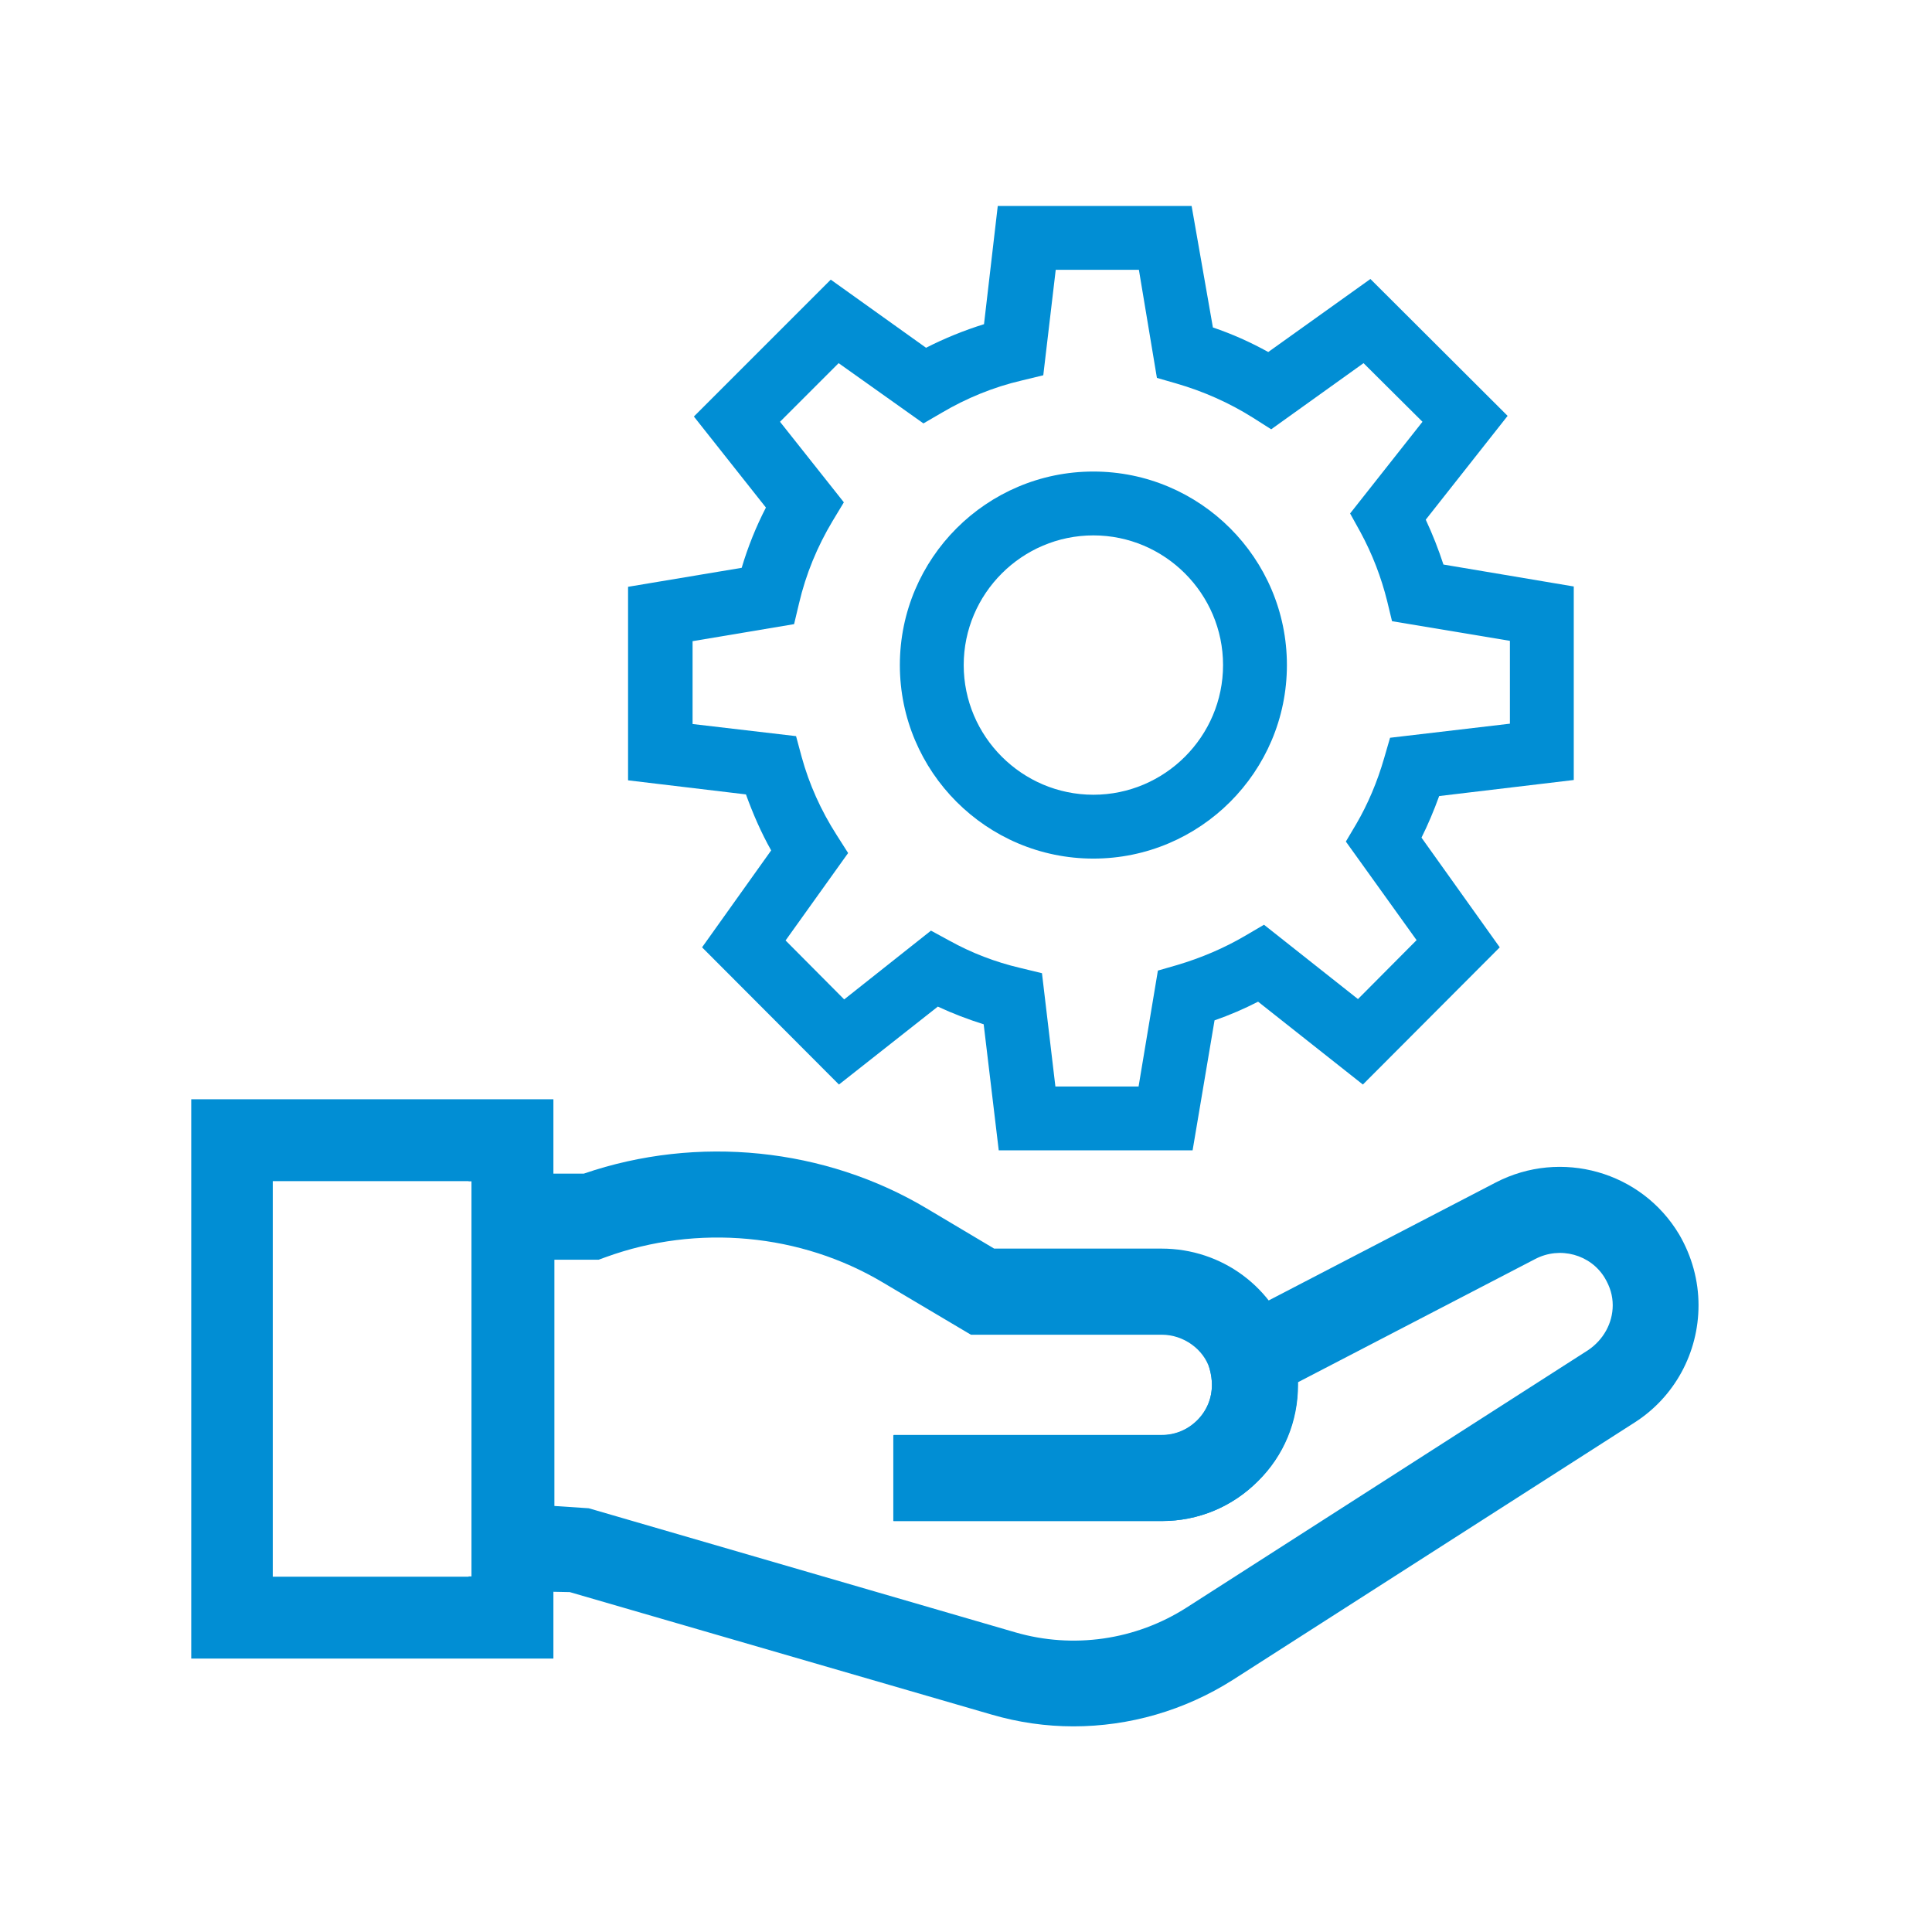
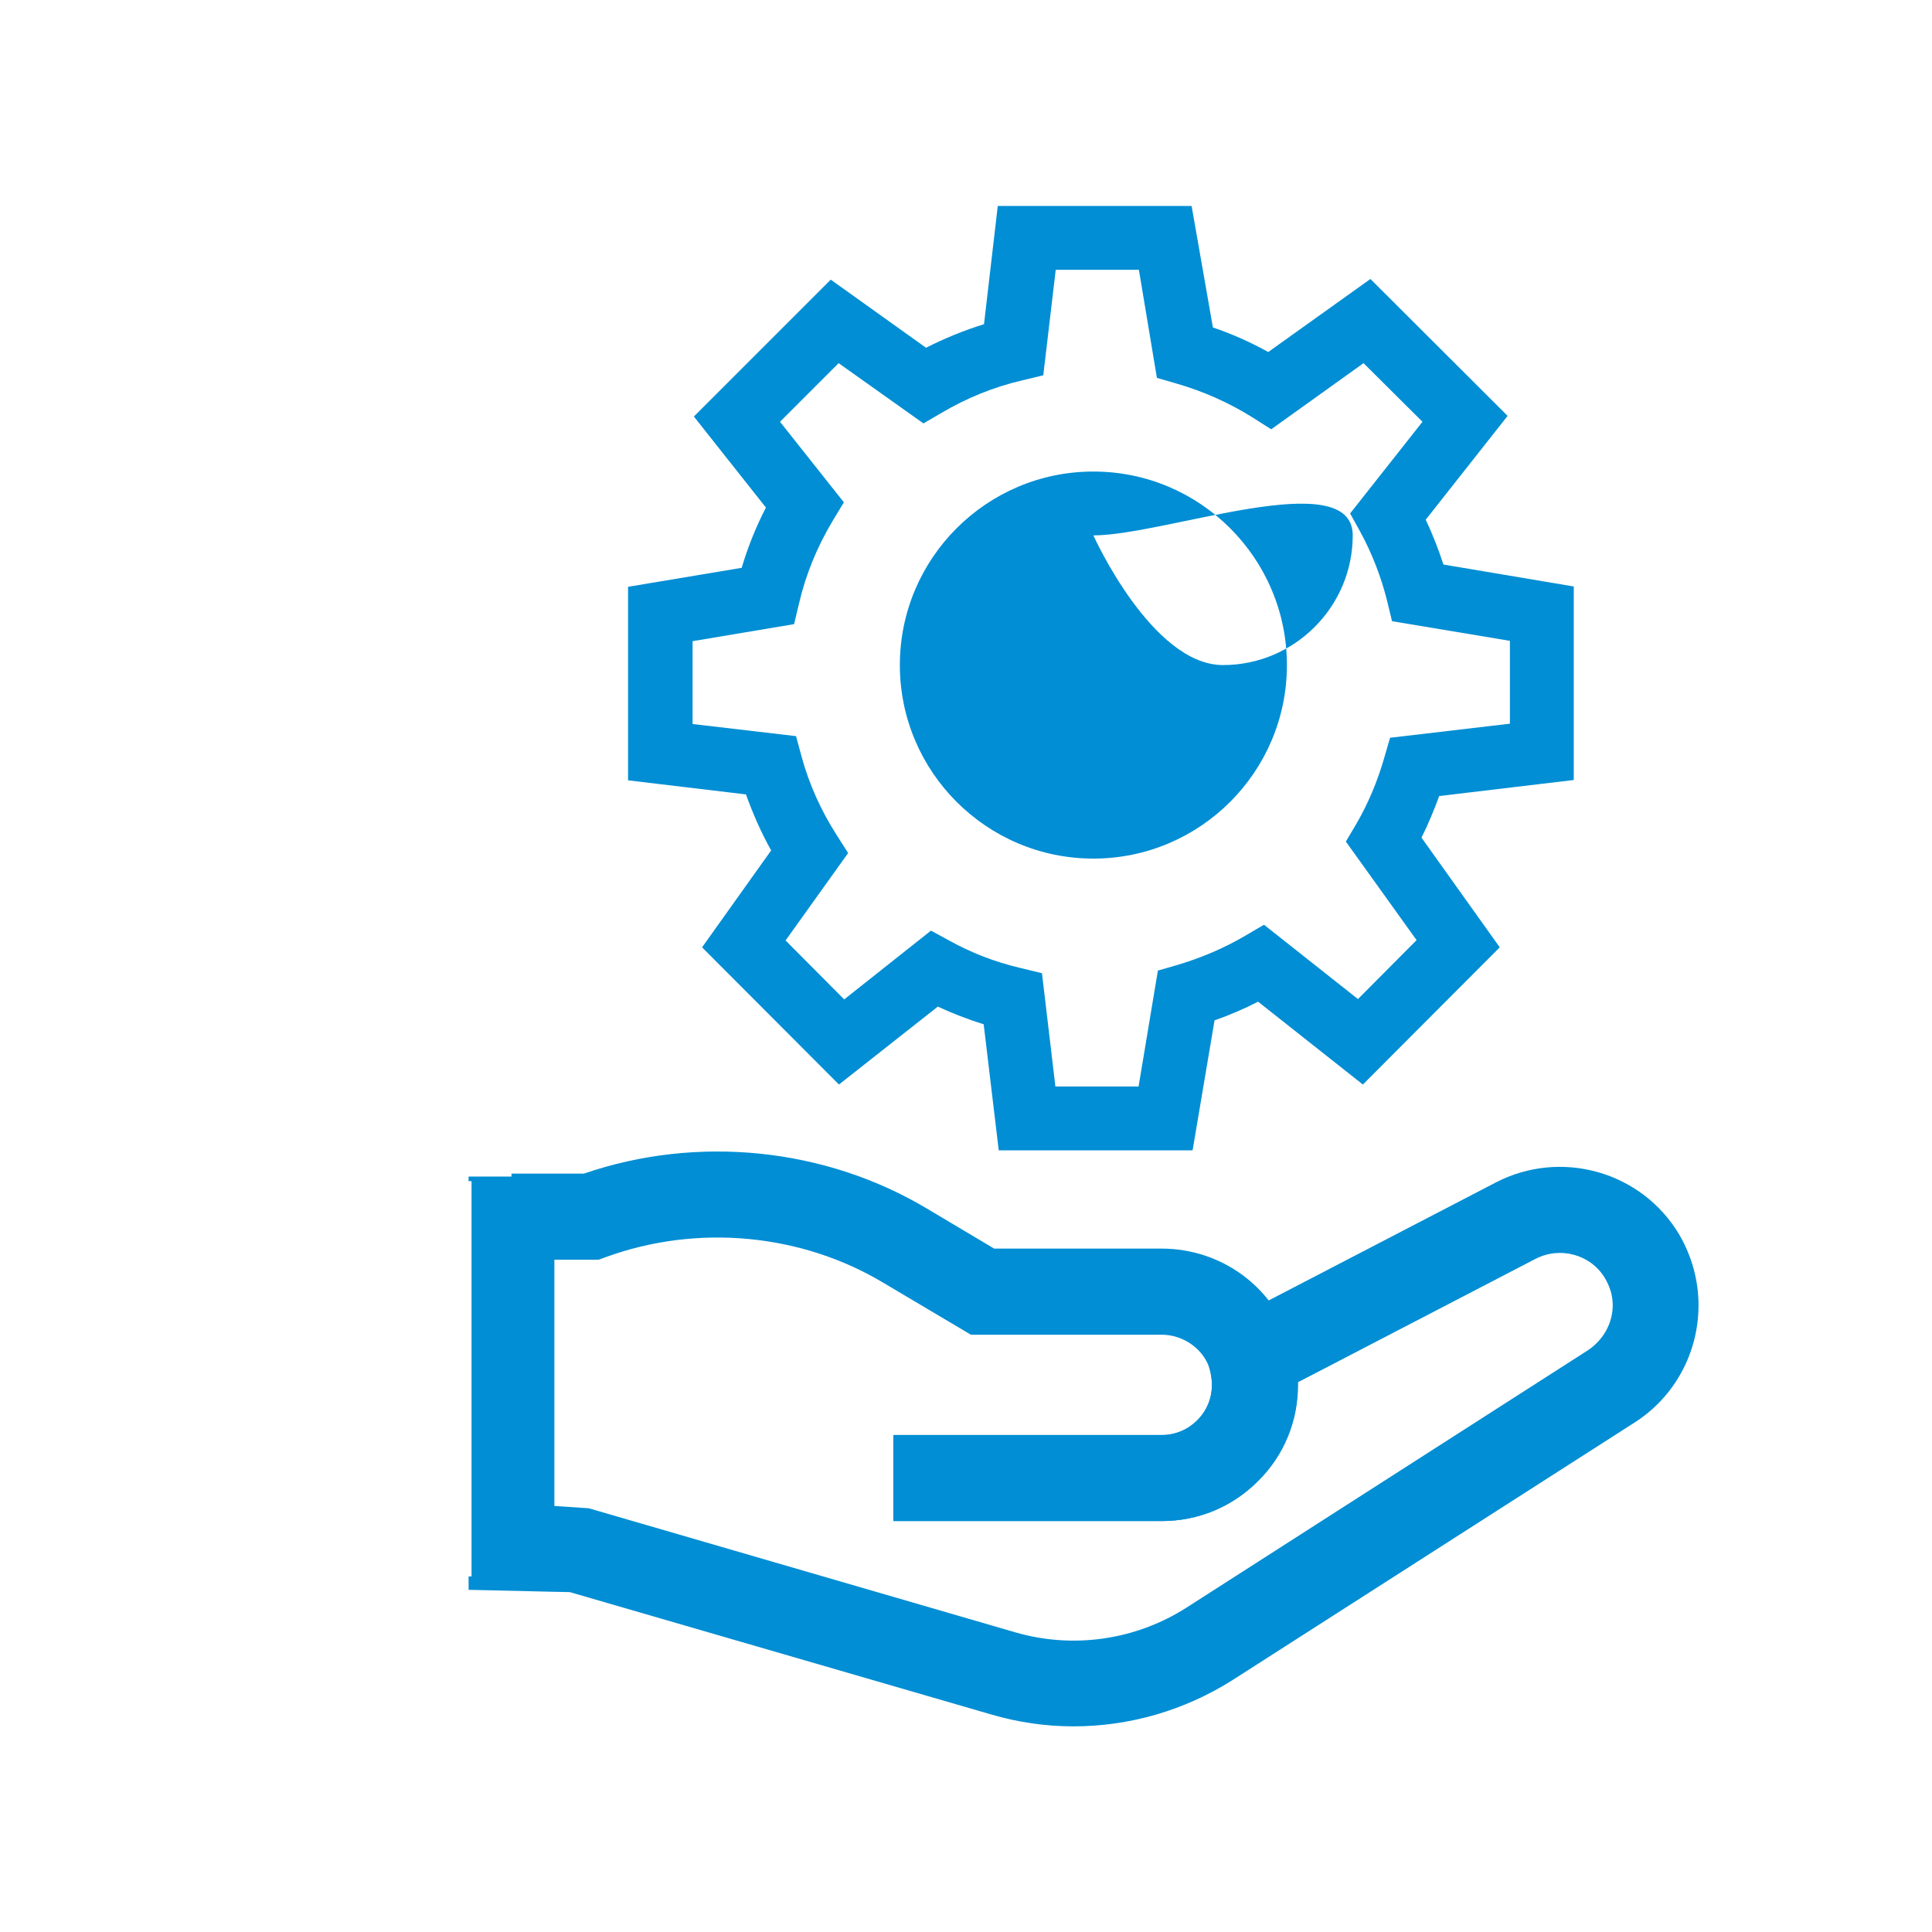
<svg xmlns="http://www.w3.org/2000/svg" id="Layer_1" x="0px" y="0px" viewBox="0 0 59 59" style="enable-background:new 0 0 59 59;" xml:space="preserve">
  <style type="text/css">
	.st0{fill:#018ed4;}
</style>
  <g>
    <g>
      <path class="st0" d="M35.48,46.45h-8.19v-2.63h8.19c0.41,0,0.79-0.16,1.08-0.45c0.29-0.29,0.45-0.67,0.45-1.08    c0-0.15-0.02-0.31-0.07-0.49c-0.18-0.59-0.79-1.04-1.46-1.04h-5.83l-2.68-1.59c-2.51-1.5-5.67-1.8-8.47-0.78l-0.22,0.08h-2.66    v-2.63h2.21c3.47-1.19,7.37-0.79,10.48,1.07l2.05,1.22h5.11c1.85,0,3.45,1.19,3.99,2.96c0.12,0.45,0.17,0.83,0.17,1.2    c0,1.11-0.43,2.16-1.22,2.94C37.63,46.02,36.59,46.45,35.48,46.45z" />
    </g>
    <g>
      <path class="st0" d="M51.87,39.86c0,1.45-0.73,2.8-1.95,3.58L37.65,51.3c-1.48,0.94-3.17,1.42-4.87,1.42    c-0.84,0-1.68-0.12-2.5-0.36l-12.88-3.74l-0.5-0.01l-2.59-0.06v-0.41h0.09V36.07h-0.09v-0.14h2.62v10.06l1.05,0.07l13.03,3.79    c1.76,0.51,3.67,0.24,5.23-0.76l12.26-7.86c0.46-0.31,0.75-0.82,0.75-1.37c0-0.29-0.08-0.56-0.24-0.83    c-0.43-0.72-1.37-0.98-2.13-0.58l-7.24,3.76v0.08c0,1.12-0.43,2.16-1.22,2.94c-0.79,0.79-1.83,1.22-2.94,1.22h-8.2v-2.62h8.2    c0.41,0,0.79-0.16,1.09-0.45c0.29-0.29,0.44-0.68,0.44-1.09c0-0.14-0.02-0.31-0.07-0.49l-0.27-1.01l2.08-1.08l6.93-3.6    c1.99-1.03,4.45-0.34,5.6,1.59C51.67,38.37,51.87,39.11,51.87,39.86z" />
    </g>
    <g>
-       <path class="st0" d="M5.84,33.57v17.08H16.9V33.57H5.84z M8.33,36.07h6.08v12.08H8.33V36.07z" />
-     </g>
+       </g>
    <g>
      <path class="st0" d="M36.42,35.13H30.5l-0.46-3.85c-0.48-0.15-0.95-0.33-1.4-0.54l-3.02,2.38l-4.18-4.19l2.11-2.96    c-0.31-0.55-0.56-1.13-0.77-1.71l-3.6-0.43v-5.91l3.47-0.58c0.19-0.64,0.44-1.26,0.74-1.84l-2.2-2.78l4.18-4.18l2.91,2.08    c0.57-0.29,1.16-0.53,1.77-0.72l0.42-3.61h5.92L37.04,10c0.59,0.2,1.15,0.45,1.69,0.75l3.12-2.23l4.19,4.18l-2.5,3.17    c0.21,0.45,0.39,0.91,0.54,1.37l3.98,0.67v5.91l-4.11,0.49c-0.16,0.44-0.34,0.87-0.54,1.27l2.39,3.35l-4.18,4.19l-3.2-2.53    c-0.43,0.22-0.87,0.41-1.33,0.57L36.42,35.13z M32.23,33.18h2.54l0.59-3.54l0.59-0.17c0.74-0.22,1.44-0.52,2.07-0.89l0.58-0.34    l2.87,2.27l1.79-1.8L41.1,25.7l0.32-0.54c0.35-0.6,0.64-1.28,0.85-2.01l0.18-0.62l3.66-0.43v-2.53l-3.6-0.6l-0.15-0.62    c-0.18-0.72-0.45-1.43-0.82-2.11l-0.31-0.56l2.21-2.8l-1.8-1.79l-2.82,2.02l-0.55-0.35c-0.73-0.46-1.52-0.81-2.35-1.05l-0.59-0.17    l-0.55-3.3h-2.54l-0.38,3.22l-0.66,0.16c-0.86,0.2-1.69,0.54-2.45,0.99l-0.55,0.32l-2.59-1.84l-1.79,1.79l1.95,2.46l-0.35,0.58    c-0.46,0.77-0.81,1.61-1.02,2.51l-0.15,0.63l-3.1,0.52v2.53l3.16,0.37l0.17,0.63c0.23,0.84,0.59,1.64,1.07,2.39l0.35,0.55    l-1.91,2.67l1.79,1.8l2.65-2.1L29,28.73c0.67,0.37,1.39,0.65,2.16,0.83l0.66,0.16L32.23,33.18z" />
    </g>
    <g>
-       <path class="st0" d="M33.39,26.22c-3.26,0-5.91-2.65-5.91-5.91s2.65-5.91,5.91-5.91c3.26,0,5.91,2.65,5.91,5.91    S36.65,26.22,33.39,26.22z M33.39,16.35c-2.18,0-3.96,1.78-3.96,3.96s1.78,3.96,3.96,3.96c2.18,0,3.96-1.78,3.96-3.96    S35.57,16.35,33.39,16.35z" />
+       <path class="st0" d="M33.39,26.22c-3.26,0-5.91-2.65-5.91-5.91s2.65-5.91,5.91-5.91c3.26,0,5.91,2.65,5.91,5.91    S36.65,26.22,33.39,26.22z M33.39,16.35s1.78,3.96,3.96,3.96c2.18,0,3.96-1.78,3.96-3.96    S35.57,16.35,33.39,16.35z" />
    </g>
  </g>
</svg>